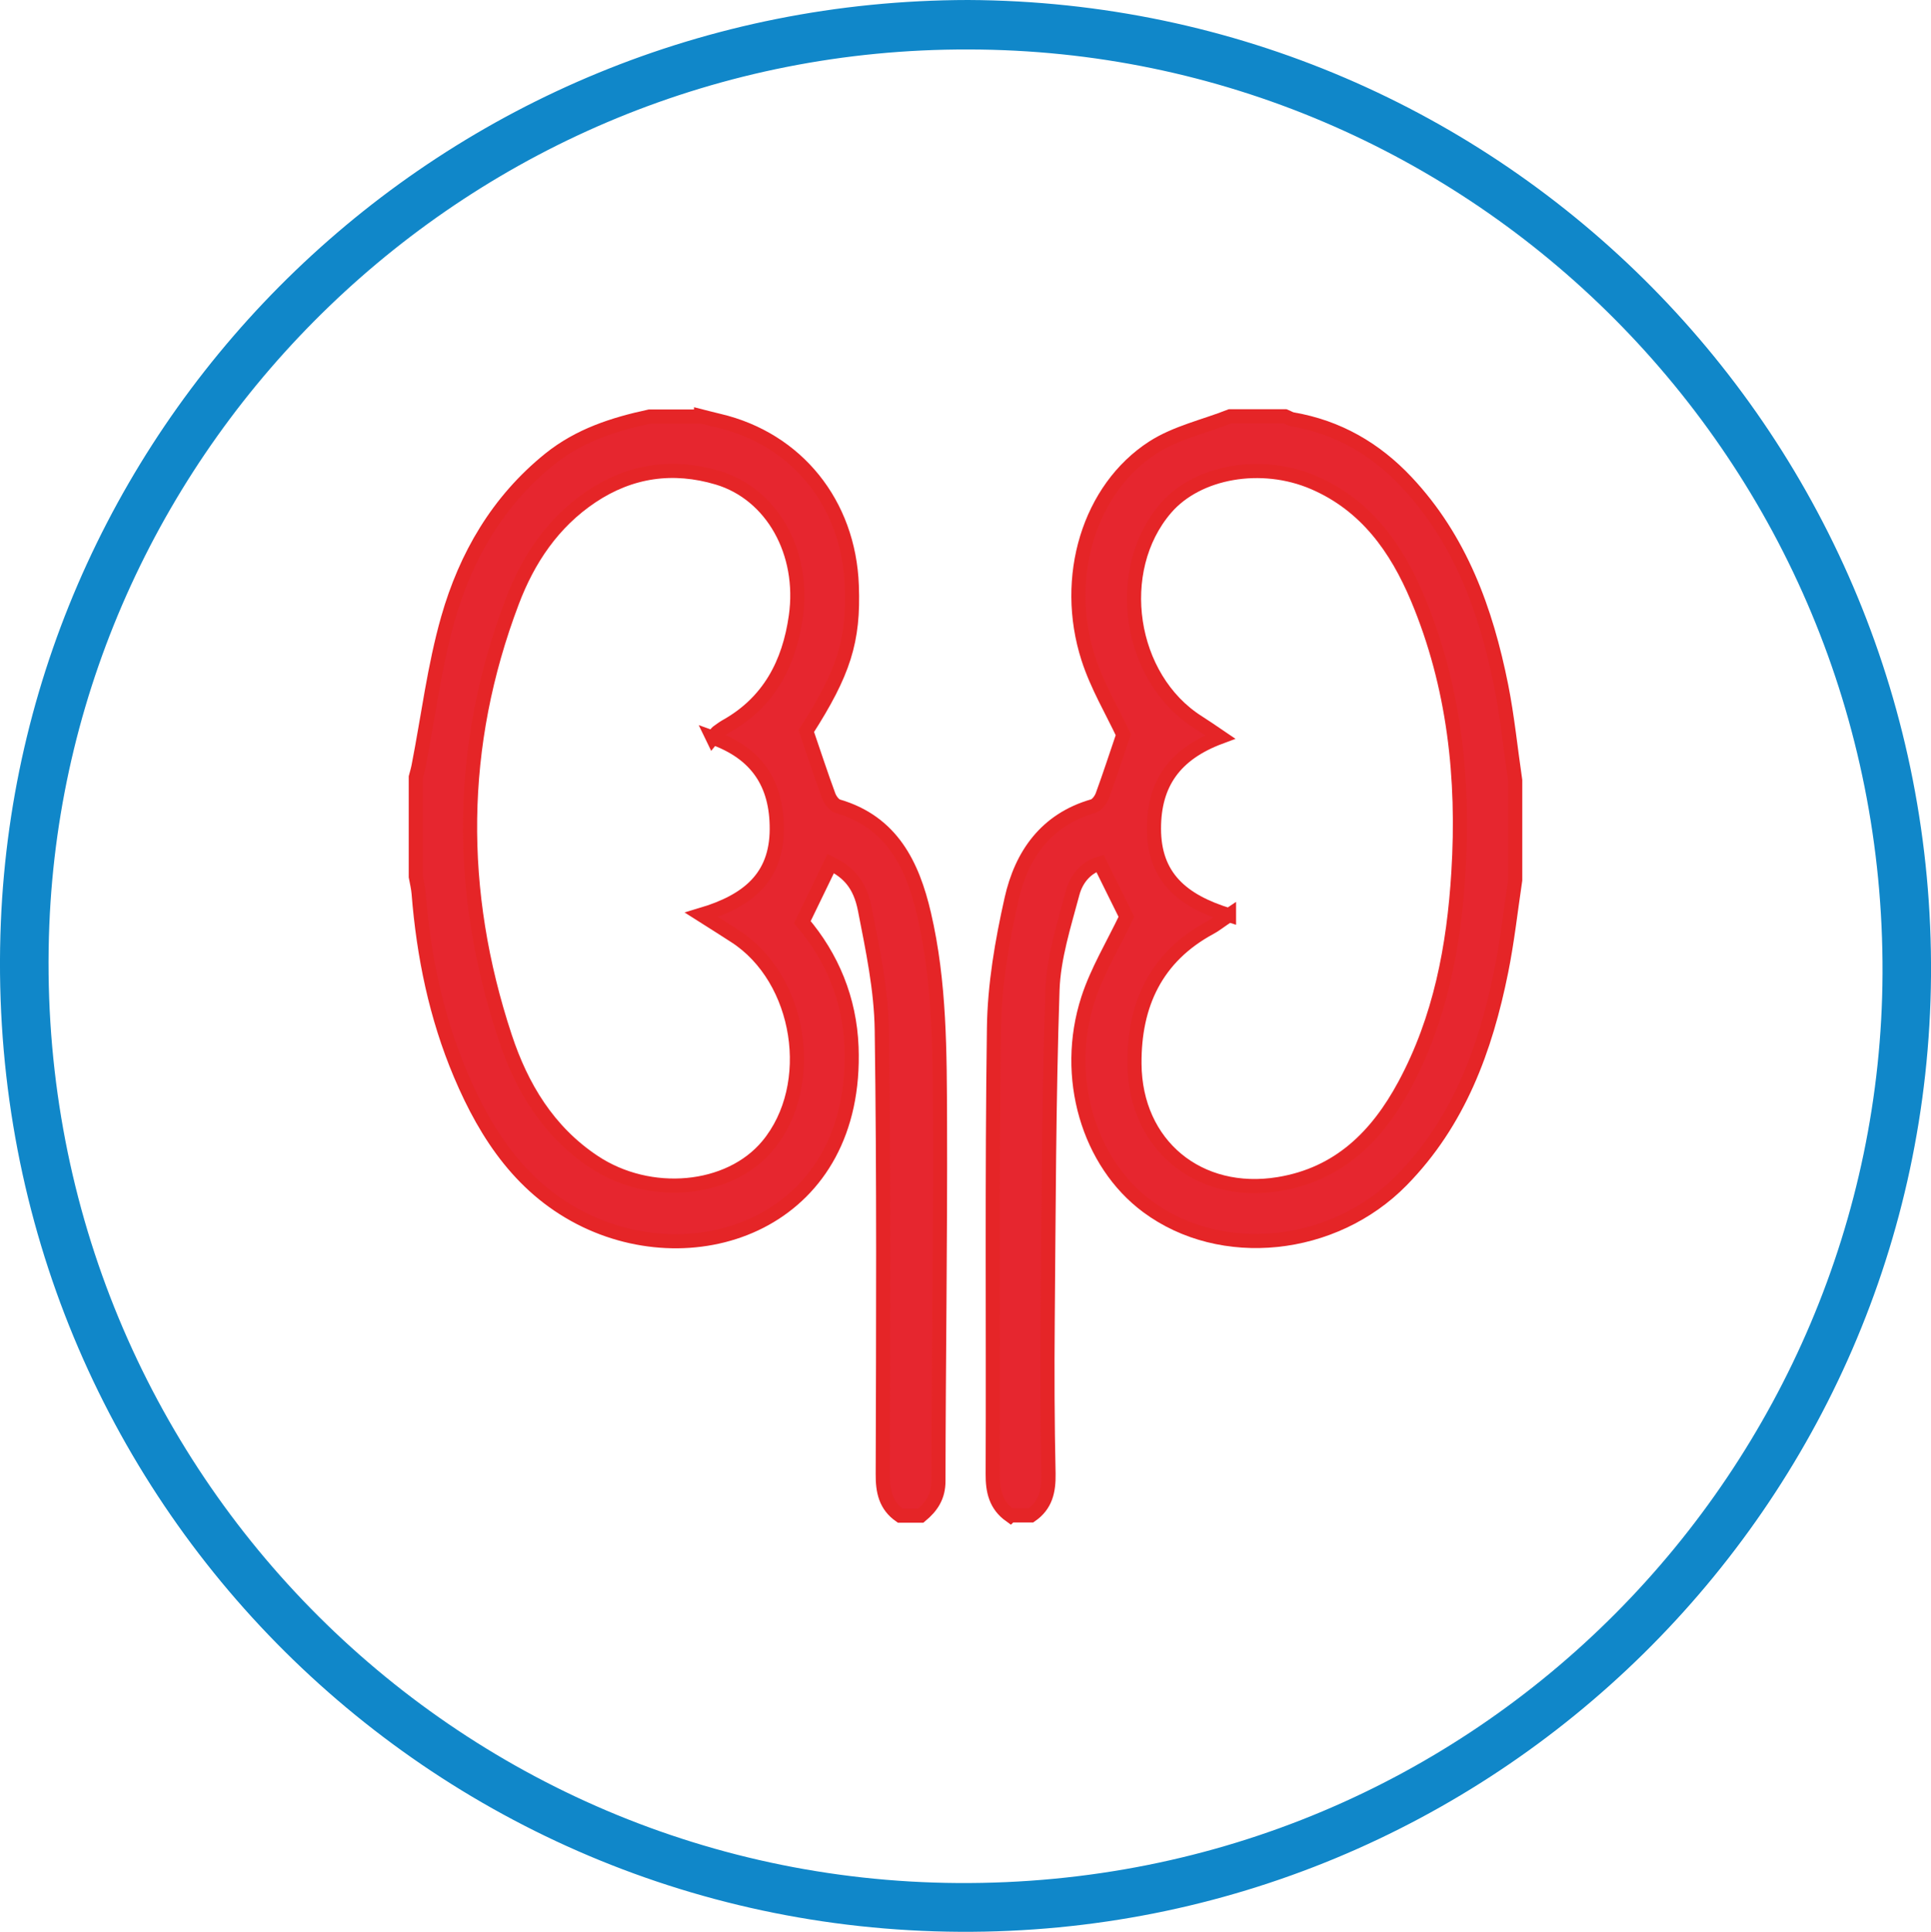
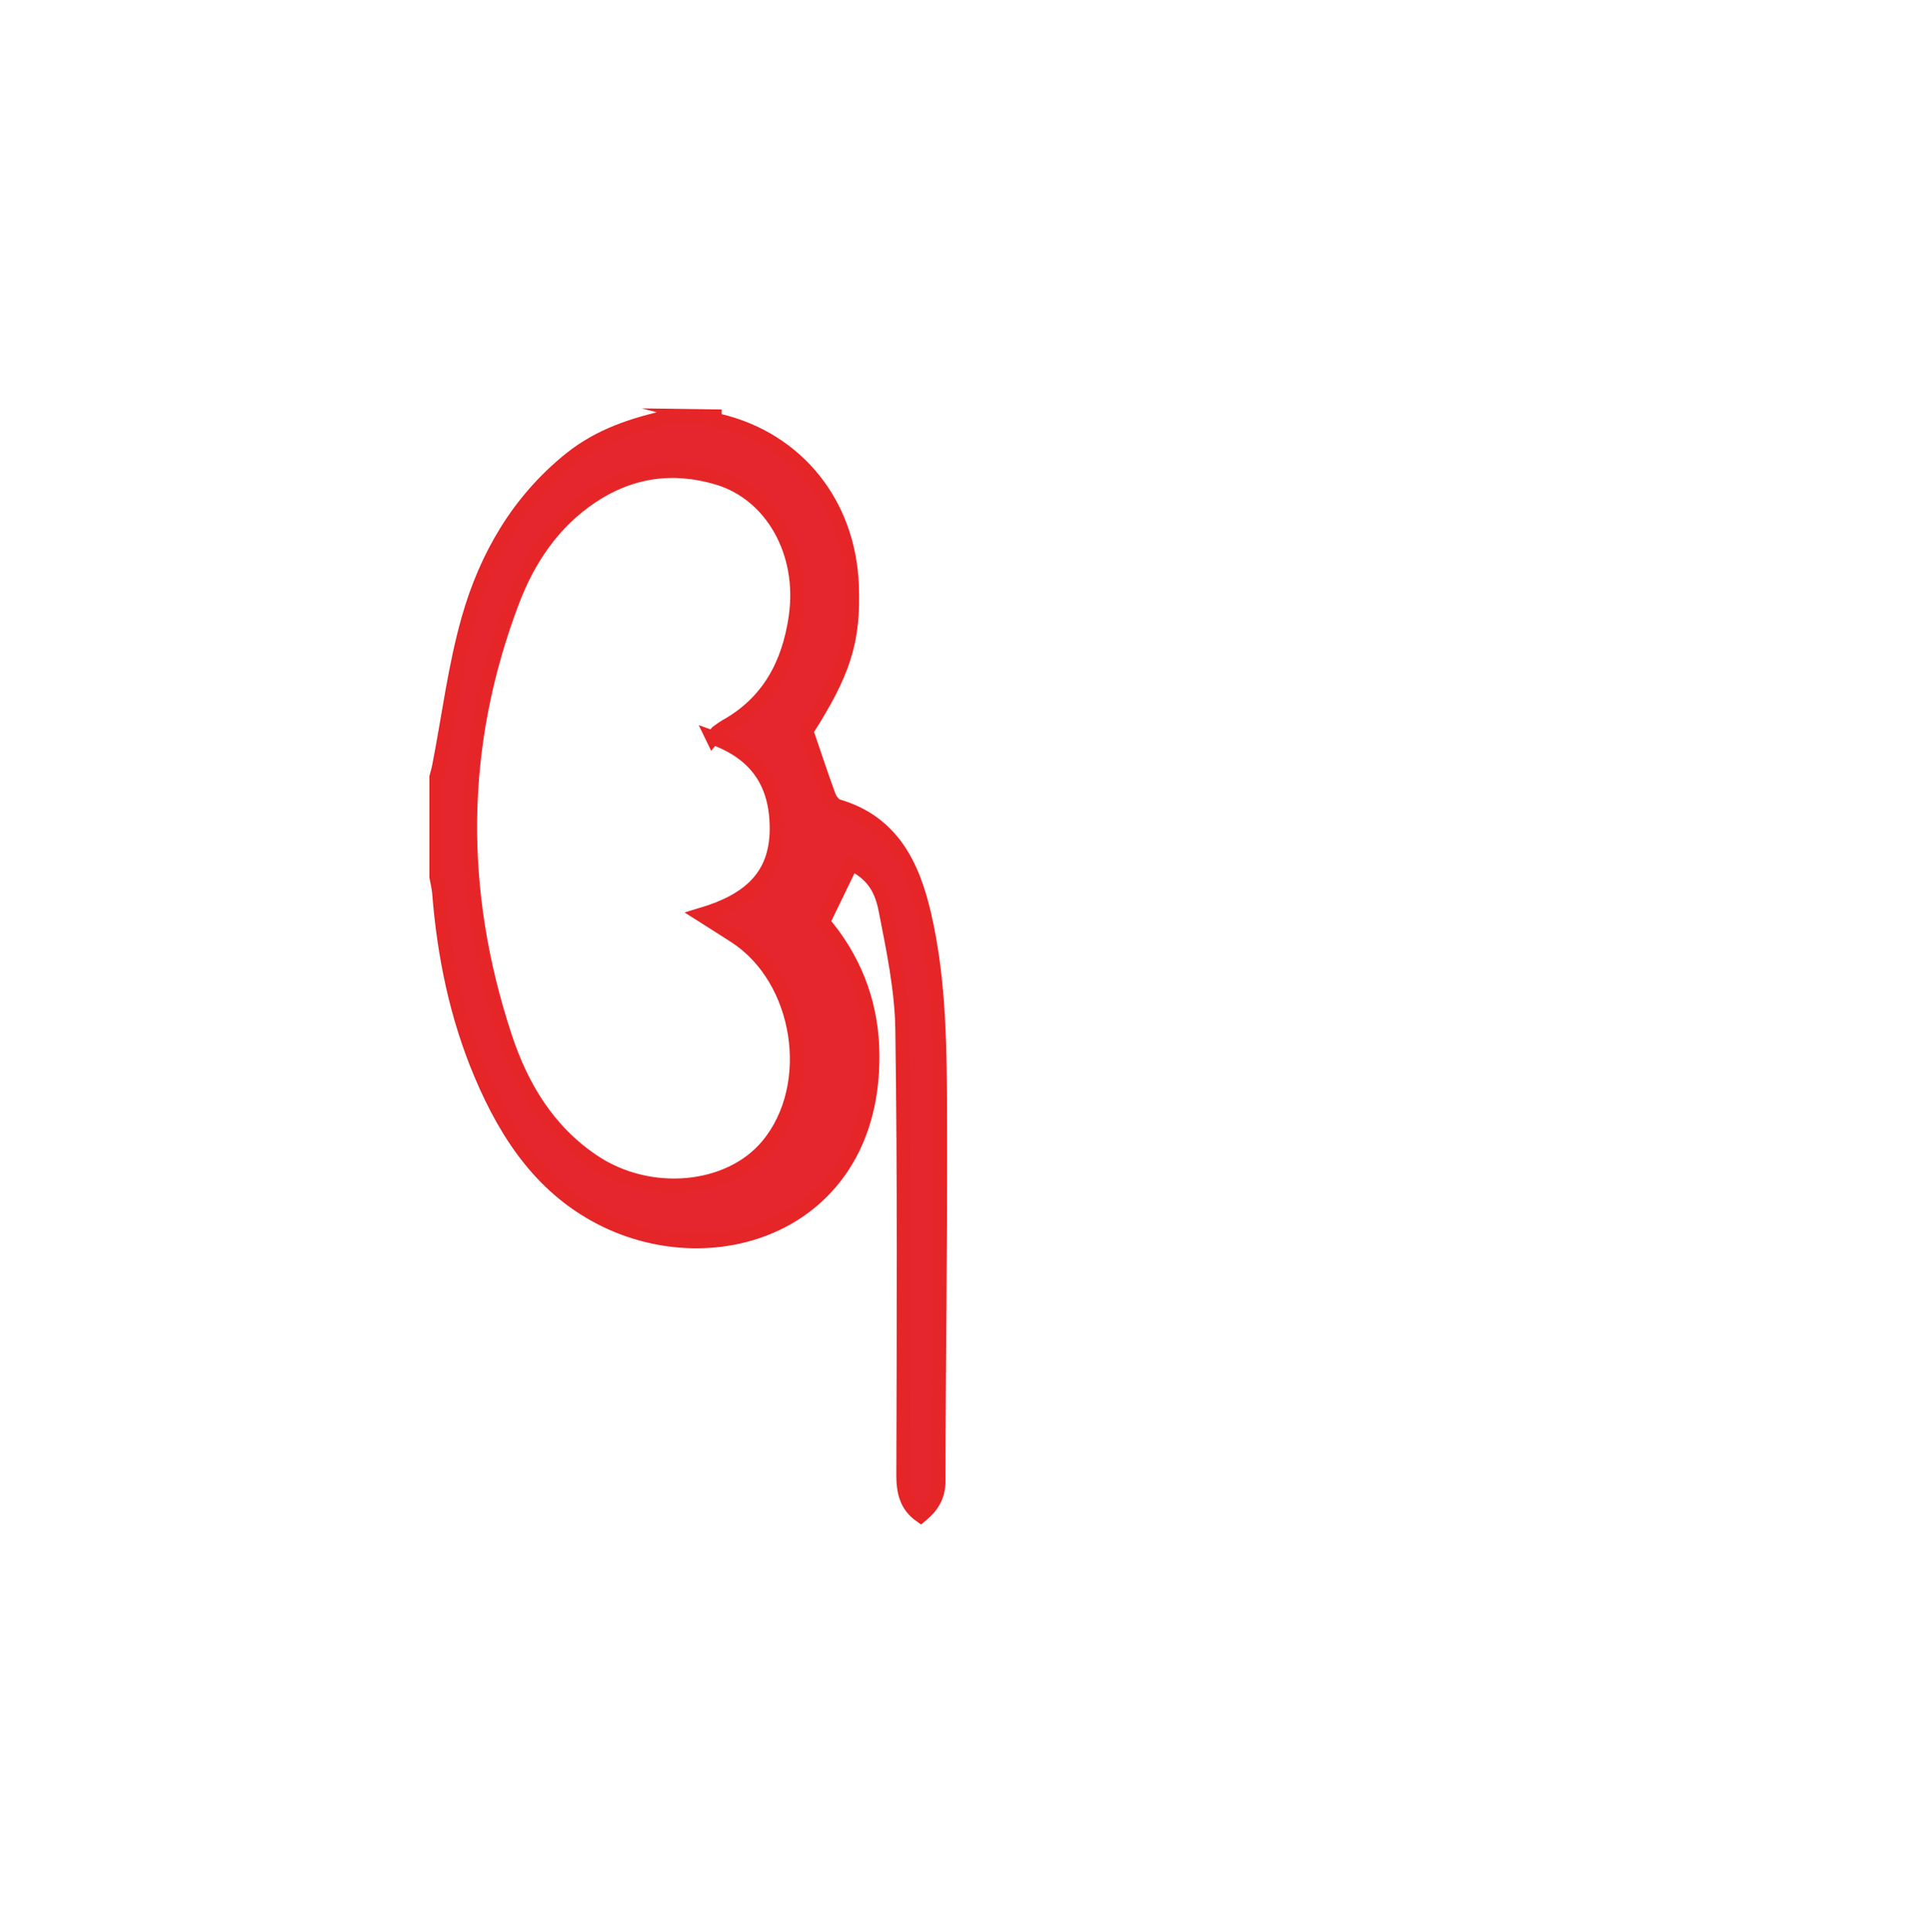
<svg xmlns="http://www.w3.org/2000/svg" id="Layer_2" viewBox="0 0 136.63 136.67">
  <defs>
    <style>.cls-1{fill:#e6262f;stroke:#e52527;stroke-miterlimit:10;}.cls-2{fill:#1087c9;stroke-width:0px;}</style>
  </defs>
  <g id="_Слой_1">
-     <path class="cls-2" d="M68.5,0c37.88.17,68.43,30.99,68.13,69.07-.3,37.43-31.02,67.81-68.71,67.6C29.55,136.46-1.57,104.66.06,65.24,1.55,29.28,31.32.05,68.5,0ZM68.52,3.5C33.24,3.4,4.86,31.42,3.49,65.44c-1.5,37.31,27.94,67.54,64.27,67.78,36.98.24,65.29-29.61,65.44-64.33.16-36.29-29.08-65.36-64.68-65.39Z" />
    <g id="jZ6qFH">
-       <path class="cls-1" d="M71.48,107.22c-1.02-.73-1.25-1.73-1.24-2.94.04-10.52-.06-21.04.09-31.56.04-3.04.57-6.12,1.24-9.1.7-3.13,2.43-5.63,5.78-6.59.27-.08.54-.45.65-.74.52-1.42.99-2.87,1.48-4.31-.8-1.7-1.86-3.48-2.48-5.41-1.84-5.72.06-12,4.59-14.92,1.62-1.04,3.62-1.48,5.45-2.2,1.3,0,2.59,0,3.89,0,.18.07.36.19.54.22,3.19.55,5.84,2.08,8.04,4.42,3.83,4.07,5.64,9.09,6.71,14.43.44,2.21.66,4.46.99,6.69v7.05c-.32,2.15-.56,4.33-.99,6.46-1.11,5.51-3,10.66-7.04,14.78-4.81,4.91-12.77,5.73-17.99,1.86-4.17-3.09-5.99-9.17-4.2-14.69.64-1.97,1.74-3.78,2.71-5.81-.51-1.03-1.16-2.35-1.87-3.78-1,.28-1.68,1.13-1.94,2.11-.6,2.25-1.34,4.55-1.42,6.84-.26,7.81-.27,15.62-.34,23.43-.03,3.6-.02,7.21.06,10.81.02,1.22-.2,2.22-1.24,2.94h-1.46ZM86.96,64.74c-.69.46-.99.71-1.33.89-3.84,2.07-5.39,5.45-5.36,9.63.04,5.75,4.55,9.44,10.21,8.51,4.27-.7,6.96-3.4,8.9-7,2.53-4.69,3.49-9.81,3.81-15.05.41-6.66-.29-13.19-2.89-19.39-1.49-3.55-3.65-6.6-7.35-8.19-3.7-1.59-8.22-.79-10.46,1.81-3.79,4.4-2.64,12.04,2.29,15.15.45.29.9.59,1.56,1.04-3.22,1.2-4.69,3.29-4.69,6.48,0,3.4,1.97,5.11,5.31,6.13Z" />
-       <path class="cls-1" d="M49.6,29.45c.43.11.85.22,1.28.32,5.5,1.3,9.18,5.86,9.39,11.66.15,3.91-.57,6.15-3.22,10.29.56,1.63,1.04,3.11,1.58,4.57.11.3.38.67.65.75,3.83,1.12,5.29,4.15,6.1,7.63,1.13,4.84,1.11,9.8,1.13,14.73.03,8.46-.1,16.92-.11,25.38,0,1.1-.48,1.81-1.25,2.45h-1.46c-1.03-.72-1.24-1.73-1.23-2.94.03-10.48.08-20.96-.07-31.43-.04-2.84-.64-5.69-1.19-8.5-.35-1.81-1.18-2.65-2.42-3.27-.65,1.35-1.31,2.7-2.01,4.15,2.1,2.46,3.35,5.46,3.48,8.83.46,12.09-10.51,16.26-18.8,12.29-4.44-2.13-7.02-5.97-8.87-10.35-1.73-4.09-2.61-8.4-2.96-12.81-.03-.39-.13-.78-.2-1.17,0-2.35,0-4.7,0-7.05.07-.27.15-.53.2-.8.68-3.48,1.11-7.03,2.08-10.43,1.26-4.41,3.52-8.31,7.19-11.27,2.09-1.68,4.51-2.46,7.06-3.01,1.22,0,2.43,0,3.65,0ZM50.43,52.2c.23-.28.27-.35.33-.4.2-.14.39-.29.6-.41,3.05-1.7,4.48-4.45,4.95-7.78.64-4.51-1.68-8.66-5.53-9.81-3.16-.94-6.16-.52-8.93,1.33-2.73,1.83-4.48,4.45-5.61,7.44-3.86,10.18-3.91,20.48-.51,30.78,1.17,3.55,3.05,6.69,6.28,8.84,3.96,2.64,9.59,2.13,12.31-1.14,3.55-4.27,2.37-11.81-2.32-14.82-.66-.43-1.33-.85-2.37-1.51,3.28-.98,5.31-2.64,5.33-6.04.02-3.23-1.41-5.39-4.54-6.5Z" />
+       <path class="cls-1" d="M49.6,29.45c.43.11.85.22,1.28.32,5.5,1.3,9.18,5.86,9.39,11.66.15,3.91-.57,6.15-3.22,10.29.56,1.63,1.04,3.11,1.58,4.57.11.3.38.67.65.75,3.83,1.12,5.29,4.15,6.1,7.63,1.13,4.84,1.11,9.8,1.13,14.73.03,8.46-.1,16.92-.11,25.38,0,1.1-.48,1.81-1.25,2.45c-1.03-.72-1.24-1.73-1.23-2.94.03-10.48.08-20.96-.07-31.43-.04-2.84-.64-5.69-1.19-8.5-.35-1.81-1.18-2.65-2.42-3.27-.65,1.35-1.31,2.7-2.01,4.15,2.1,2.46,3.35,5.46,3.48,8.83.46,12.09-10.51,16.26-18.8,12.29-4.44-2.13-7.02-5.97-8.87-10.35-1.73-4.09-2.61-8.4-2.96-12.81-.03-.39-.13-.78-.2-1.17,0-2.35,0-4.7,0-7.05.07-.27.15-.53.2-.8.68-3.48,1.11-7.03,2.08-10.43,1.26-4.41,3.52-8.31,7.19-11.27,2.09-1.68,4.51-2.46,7.06-3.01,1.22,0,2.43,0,3.65,0ZM50.43,52.2c.23-.28.27-.35.33-.4.2-.14.39-.29.6-.41,3.05-1.7,4.48-4.45,4.95-7.78.64-4.51-1.68-8.66-5.53-9.81-3.16-.94-6.16-.52-8.93,1.33-2.73,1.83-4.48,4.45-5.61,7.44-3.86,10.18-3.91,20.48-.51,30.78,1.17,3.55,3.05,6.69,6.28,8.84,3.96,2.64,9.59,2.13,12.31-1.14,3.55-4.27,2.37-11.81-2.32-14.82-.66-.43-1.33-.85-2.37-1.51,3.28-.98,5.31-2.64,5.33-6.04.02-3.23-1.41-5.39-4.54-6.5Z" />
    </g>
  </g>
</svg>